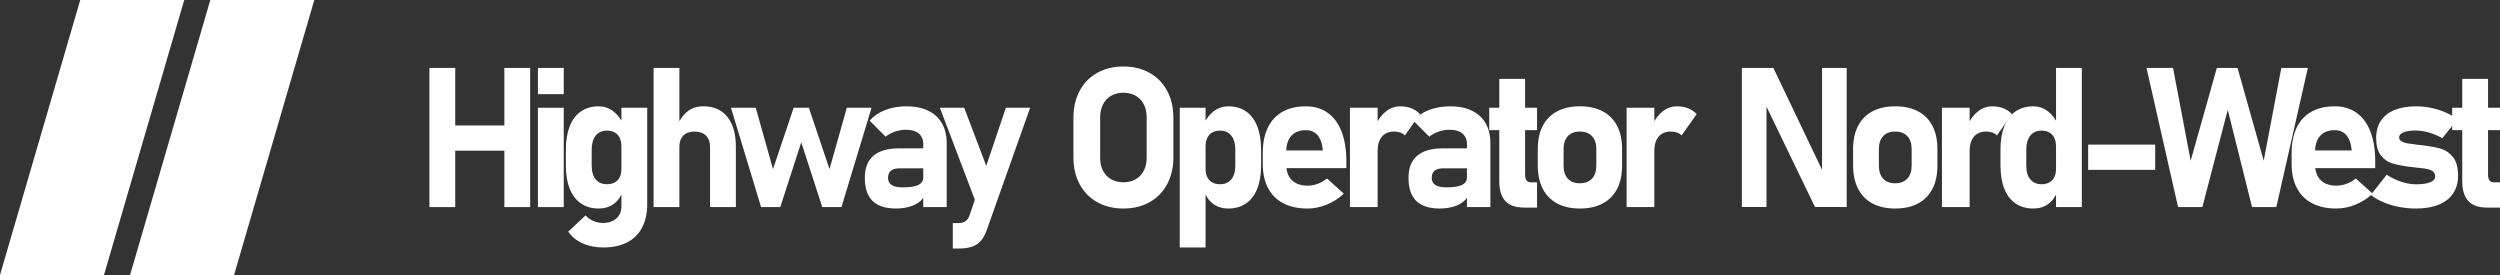
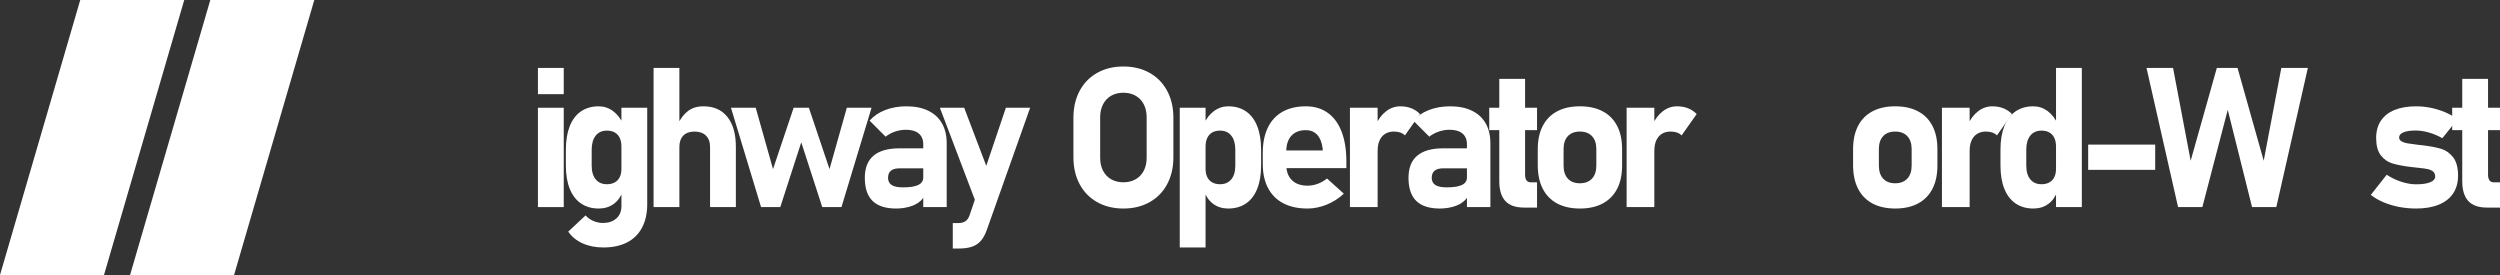
<svg xmlns="http://www.w3.org/2000/svg" width="200" height="22" viewBox="0 0 200 22" fill="none">
  <rect x="0" y="0" width="200" height="22" fill="#333333" stroke="none" />
-   <path d="M40.349 5.434H42.413V16.567H40.349V5.434ZM34.355 5.434H36.419V16.567H34.355V5.434ZM35.311 10.037H41.688V12.056H35.311V10.037Z" fill="white" />
  <path d="M43.034 5.434H45.099V7.533H43.034V5.434ZM43.034 8.62H45.099V16.567H43.034V8.62Z" fill="white" />
  <path d="M48.267 19.797C47.645 19.797 47.09 19.687 46.599 19.465C46.111 19.243 45.73 18.929 45.46 18.527L46.846 17.233C47.02 17.427 47.231 17.576 47.478 17.68C47.722 17.785 47.979 17.837 48.244 17.837C48.676 17.837 49.03 17.717 49.303 17.479C49.578 17.239 49.714 16.907 49.714 16.483V8.62H51.778V16.329C51.778 17.058 51.639 17.685 51.367 18.205C51.092 18.725 50.693 19.123 50.169 19.392C49.645 19.664 49.01 19.797 48.267 19.797ZM47.899 16.682C47.347 16.682 46.874 16.546 46.478 16.277C46.085 16.005 45.784 15.613 45.578 15.101C45.373 14.589 45.27 13.969 45.27 13.243V11.973C45.27 11.244 45.373 10.619 45.578 10.097C45.784 9.577 46.085 9.182 46.478 8.91C46.874 8.641 47.347 8.505 47.899 8.505C48.316 8.505 48.696 8.631 49.041 8.884C49.383 9.137 49.66 9.495 49.871 9.961L49.714 11.722C49.714 11.45 49.668 11.22 49.578 11.032C49.488 10.844 49.357 10.697 49.182 10.598C49.01 10.499 48.799 10.449 48.555 10.449C48.167 10.449 47.869 10.582 47.655 10.852C47.442 11.118 47.334 11.497 47.334 11.981V13.243C47.334 13.718 47.442 14.087 47.655 14.346C47.869 14.607 48.167 14.738 48.555 14.738C48.799 14.738 49.01 14.688 49.182 14.591C49.357 14.495 49.488 14.353 49.578 14.171C49.668 13.988 49.714 13.765 49.714 13.504L49.819 15.318C49.657 15.752 49.413 16.089 49.082 16.326C48.75 16.564 48.357 16.682 47.899 16.682Z" fill="white" />
  <path d="M52.286 5.434H54.35V16.567H52.286V5.434ZM56.805 11.751C56.805 11.364 56.694 11.063 56.478 10.849C56.26 10.635 55.949 10.525 55.548 10.525C55.165 10.525 54.872 10.635 54.661 10.852C54.453 11.069 54.35 11.374 54.35 11.766L54.191 10.005C54.427 9.506 54.71 9.13 55.039 8.881C55.368 8.631 55.782 8.505 56.278 8.505C57.1 8.505 57.738 8.787 58.19 9.352C58.642 9.916 58.869 10.713 58.869 11.743V16.567H56.805V11.751Z" fill="white" />
  <path d="M58.477 8.62H60.457L61.842 13.528L63.492 8.62H64.71L66.361 13.528L67.746 8.62H69.725L67.317 16.567H65.78L64.101 11.385L62.423 16.567H60.886L58.477 8.62Z" fill="white" />
  <path d="M73.86 11.528C73.86 11.163 73.739 10.878 73.498 10.679C73.259 10.481 72.917 10.381 72.475 10.381C72.184 10.381 71.894 10.428 71.609 10.525C71.323 10.624 71.069 10.758 70.848 10.933L69.568 9.652C69.879 9.292 70.29 9.009 70.804 8.808C71.315 8.607 71.883 8.505 72.505 8.505C73.186 8.505 73.77 8.62 74.251 8.853C74.734 9.085 75.101 9.422 75.356 9.864C75.608 10.306 75.736 10.838 75.736 11.46V16.567H73.86V11.528ZM71.683 16.682C70.845 16.682 70.221 16.478 69.804 16.073C69.39 15.668 69.185 15.051 69.185 14.223C69.185 13.439 69.416 12.848 69.881 12.456C70.344 12.062 71.04 11.866 71.971 11.866H73.927L74.032 13.465H71.979C71.668 13.465 71.434 13.528 71.277 13.653C71.123 13.779 71.043 13.969 71.043 14.223C71.043 14.484 71.141 14.678 71.338 14.803C71.534 14.928 71.829 14.989 72.225 14.989C72.778 14.989 73.189 14.926 73.456 14.798C73.726 14.67 73.86 14.471 73.86 14.202L74.019 15.357C73.989 15.642 73.86 15.885 73.631 16.083C73.403 16.285 73.115 16.434 72.773 16.533C72.428 16.632 72.066 16.682 71.683 16.682Z" fill="white" />
  <path d="M82.411 8.62L78.933 18.427C78.802 18.791 78.64 19.076 78.447 19.287C78.254 19.502 78.016 19.653 77.733 19.745C77.448 19.836 77.098 19.883 76.682 19.883H76.222V17.845H76.682C76.903 17.845 77.088 17.795 77.234 17.696C77.383 17.596 77.494 17.435 77.571 17.21L80.47 8.62H82.411ZM75.191 8.62H77.134L79.761 15.527L78.458 17.218L75.191 8.62Z" fill="white" />
  <path d="M89.874 16.682C89.08 16.682 88.38 16.512 87.776 16.172C87.17 15.832 86.702 15.354 86.37 14.732C86.039 14.113 85.874 13.394 85.874 12.579V9.425C85.874 8.607 86.039 7.888 86.37 7.269C86.702 6.65 87.17 6.169 87.776 5.829C88.38 5.489 89.08 5.32 89.874 5.32C90.665 5.32 91.365 5.489 91.968 5.829C92.575 6.169 93.043 6.65 93.374 7.269C93.706 7.888 93.871 8.607 93.871 9.425V12.579C93.871 13.394 93.706 14.113 93.374 14.732C93.043 15.354 92.575 15.832 91.968 16.172C91.365 16.512 90.665 16.682 89.874 16.682ZM89.874 14.584C90.244 14.584 90.57 14.502 90.85 14.343C91.133 14.181 91.349 13.954 91.503 13.658C91.655 13.361 91.732 13.021 91.732 12.631V9.37C91.732 8.983 91.655 8.641 91.503 8.346C91.349 8.048 91.133 7.82 90.85 7.658C90.57 7.499 90.244 7.418 89.874 7.418C89.501 7.418 89.174 7.499 88.894 7.658C88.612 7.82 88.396 8.048 88.242 8.346C88.09 8.641 88.013 8.983 88.013 9.37V12.631C88.013 13.021 88.09 13.361 88.242 13.658C88.396 13.954 88.612 14.181 88.894 14.343C89.174 14.502 89.501 14.584 89.874 14.584Z" fill="white" />
  <path d="M94.381 8.62H96.445V19.797H94.381V8.62ZM98.26 16.682C97.802 16.682 97.409 16.564 97.078 16.326C96.746 16.089 96.499 15.752 96.34 15.318L96.445 13.504C96.445 13.765 96.492 13.988 96.582 14.171C96.672 14.353 96.802 14.495 96.975 14.591C97.15 14.688 97.358 14.738 97.605 14.738C97.99 14.738 98.291 14.607 98.504 14.346C98.717 14.087 98.825 13.718 98.825 13.243V11.981C98.825 11.497 98.717 11.118 98.504 10.852C98.291 10.582 97.99 10.449 97.605 10.449C97.358 10.449 97.15 10.499 96.975 10.598C96.802 10.697 96.672 10.844 96.582 11.032C96.492 11.22 96.445 11.45 96.445 11.722L96.286 9.961C96.497 9.495 96.774 9.137 97.119 8.884C97.463 8.631 97.844 8.505 98.26 8.505C98.813 8.505 99.285 8.641 99.679 8.91C100.075 9.182 100.373 9.577 100.578 10.097C100.784 10.619 100.887 11.244 100.887 11.973V13.243C100.887 13.969 100.784 14.589 100.578 15.101C100.373 15.613 100.075 16.005 99.679 16.277C99.285 16.546 98.813 16.682 98.26 16.682Z" fill="white" />
  <path d="M104.6 16.682C103.847 16.682 103.202 16.544 102.667 16.264C102.133 15.987 101.727 15.582 101.444 15.046C101.164 14.513 101.022 13.873 101.022 13.123V12.226C101.022 11.44 101.159 10.768 101.426 10.211C101.693 9.655 102.087 9.232 102.601 8.941C103.115 8.651 103.737 8.505 104.464 8.505C105.148 8.505 105.731 8.677 106.219 9.025C106.705 9.373 107.075 9.877 107.33 10.538C107.584 11.199 107.71 11.996 107.71 12.929V13.452H102.364V12.035H105.826L105.806 11.85C105.749 11.39 105.608 11.037 105.379 10.787C105.15 10.536 104.847 10.413 104.464 10.413C103.968 10.413 103.582 10.562 103.307 10.862C103.035 11.165 102.899 11.591 102.899 12.143V13.152C102.899 13.692 103.048 14.113 103.346 14.408C103.644 14.704 104.063 14.853 104.6 14.853C104.875 14.853 105.15 14.803 105.42 14.704C105.693 14.604 105.937 14.461 106.158 14.278L107.507 15.495C107.101 15.872 106.644 16.164 106.137 16.371C105.628 16.577 105.117 16.682 104.6 16.682Z" fill="white" />
  <path d="M107.995 8.62H110.21V16.567H107.995V8.62ZM112.393 10.833C112.292 10.732 112.169 10.653 112.025 10.603C111.879 10.551 111.712 10.525 111.519 10.525C111.102 10.525 110.781 10.664 110.552 10.935C110.324 11.21 110.21 11.588 110.21 12.072L110.051 10.005C110.267 9.532 110.547 9.161 110.892 8.9C111.233 8.636 111.611 8.505 112.025 8.505C112.352 8.505 112.645 8.557 112.909 8.662C113.171 8.766 113.403 8.92 113.598 9.124L112.393 10.833Z" fill="white" />
  <path d="M117.355 11.528C117.355 11.163 117.234 10.878 116.993 10.679C116.754 10.481 116.412 10.381 115.97 10.381C115.679 10.381 115.389 10.428 115.104 10.525C114.818 10.624 114.564 10.758 114.343 10.933L113.063 9.652C113.374 9.292 113.785 9.009 114.299 8.808C114.811 8.607 115.379 8.505 116.001 8.505C116.682 8.505 117.265 8.62 117.746 8.853C118.229 9.085 118.597 9.422 118.851 9.864C119.103 10.306 119.231 10.838 119.231 11.46V16.567H117.355V11.528ZM115.178 16.682C114.34 16.682 113.716 16.478 113.3 16.073C112.886 15.668 112.68 15.051 112.68 14.223C112.68 13.439 112.911 12.848 113.376 12.456C113.839 12.062 114.536 11.866 115.466 11.866H117.422L117.527 13.465H115.474C115.163 13.465 114.929 13.528 114.772 13.653C114.618 13.779 114.538 13.969 114.538 14.223C114.538 14.484 114.636 14.678 114.834 14.803C115.029 14.928 115.325 14.989 115.721 14.989C116.273 14.989 116.685 14.926 116.952 14.798C117.222 14.67 117.355 14.471 117.355 14.202L117.515 15.357C117.484 15.642 117.355 15.885 117.126 16.083C116.898 16.285 116.61 16.434 116.268 16.533C115.924 16.632 115.561 16.682 115.178 16.682Z" fill="white" />
  <path d="M121.925 16.606C121.241 16.606 120.74 16.428 120.421 16.073C120.102 15.717 119.943 15.195 119.943 14.5V6.307H122.007V13.98C122.007 14.173 122.045 14.322 122.12 14.427C122.194 14.531 122.305 14.584 122.451 14.584H122.963V16.606H121.925ZM119.139 8.62H122.963V10.413H119.139V8.62Z" fill="white" />
  <path d="M126.396 16.682C125.682 16.682 125.075 16.546 124.569 16.277C124.065 16.005 123.682 15.611 123.417 15.093C123.155 14.575 123.021 13.951 123.021 13.222V11.928C123.021 11.207 123.155 10.59 123.417 10.078C123.682 9.566 124.065 9.174 124.569 8.908C125.075 8.638 125.682 8.505 126.396 8.505C127.108 8.505 127.717 8.638 128.221 8.908C128.725 9.174 129.11 9.566 129.373 10.078C129.638 10.59 129.768 11.207 129.768 11.928V13.243C129.768 13.969 129.638 14.589 129.373 15.101C129.11 15.613 128.725 16.005 128.221 16.277C127.717 16.546 127.108 16.682 126.396 16.682ZM126.389 14.662C126.805 14.662 127.129 14.536 127.36 14.288C127.592 14.043 127.707 13.692 127.707 13.243V11.928C127.707 11.484 127.592 11.139 127.36 10.893C127.129 10.648 126.805 10.525 126.389 10.525C125.977 10.525 125.656 10.648 125.427 10.893C125.199 11.139 125.086 11.484 125.086 11.928V13.243C125.086 13.692 125.199 14.043 125.425 14.288C125.651 14.536 125.972 14.662 126.389 14.662Z" fill="white" />
  <path d="M130.13 8.62H132.346V16.567H130.13V8.62ZM134.528 10.833C134.428 10.732 134.305 10.653 134.161 10.603C134.014 10.551 133.847 10.525 133.654 10.525C133.238 10.525 132.917 10.664 132.688 10.935C132.459 11.21 132.346 11.588 132.346 12.072L132.187 10.005C132.402 9.532 132.683 9.161 133.027 8.9C133.369 8.636 133.747 8.505 134.161 8.505C134.487 8.505 134.78 8.557 135.045 8.662C135.307 8.766 135.538 8.92 135.734 9.124L134.528 10.833Z" fill="white" />
-   <path d="M139.349 5.434H141.87L145.944 13.964L145.764 14.163V5.434H147.736V16.559H145.199L141.14 8.16L141.32 7.962V16.559H139.349V5.434Z" fill="white" />
  <path d="M151.621 16.682C150.907 16.682 150.3 16.546 149.794 16.277C149.29 16.005 148.907 15.611 148.642 15.093C148.38 14.575 148.247 13.951 148.247 13.222V11.928C148.247 11.207 148.38 10.59 148.642 10.078C148.907 9.566 149.29 9.174 149.794 8.908C150.3 8.638 150.907 8.505 151.621 8.505C152.333 8.505 152.942 8.638 153.446 8.908C153.95 9.174 154.336 9.566 154.598 10.078C154.862 10.59 154.993 11.207 154.993 11.928V13.243C154.993 13.969 154.862 14.589 154.598 15.101C154.336 15.613 153.95 16.005 153.446 16.277C152.942 16.546 152.333 16.682 151.621 16.682ZM151.613 14.662C152.03 14.662 152.354 14.536 152.585 14.288C152.816 14.043 152.932 13.692 152.932 13.243V11.928C152.932 11.484 152.816 11.139 152.585 10.893C152.354 10.648 152.03 10.525 151.613 10.525C151.202 10.525 150.881 10.648 150.652 10.893C150.423 11.139 150.31 11.484 150.31 11.928V13.243C150.31 13.692 150.423 14.043 150.65 14.288C150.876 14.536 151.197 14.662 151.613 14.662Z" fill="white" />
  <path d="M155.355 8.62H157.571V16.567H155.355V8.62ZM159.753 10.833C159.653 10.732 159.529 10.653 159.385 10.603C159.239 10.551 159.072 10.525 158.879 10.525C158.463 10.525 158.141 10.664 157.913 10.935C157.684 11.21 157.571 11.588 157.571 12.072L157.412 10.005C157.627 9.532 157.908 9.161 158.252 8.9C158.594 8.636 158.972 8.505 159.385 8.505C159.712 8.505 160.005 8.557 160.27 8.662C160.532 8.766 160.763 8.92 160.959 9.124L159.753 10.833Z" fill="white" />
  <path d="M164.482 5.434H166.546V16.567H164.482V5.434ZM162.667 16.682C162.115 16.682 161.642 16.546 161.246 16.277C160.853 16.005 160.552 15.613 160.346 15.101C160.141 14.589 160.038 13.969 160.038 13.243V11.973C160.038 11.244 160.141 10.619 160.346 10.097C160.552 9.577 160.853 9.182 161.246 8.91C161.642 8.641 162.115 8.505 162.667 8.505C163.083 8.505 163.464 8.631 163.808 8.884C164.15 9.137 164.428 9.495 164.639 9.961L164.482 11.722C164.482 11.45 164.436 11.22 164.346 11.032C164.256 10.844 164.125 10.697 163.95 10.598C163.778 10.499 163.567 10.449 163.323 10.449C162.935 10.449 162.636 10.582 162.423 10.852C162.21 11.118 162.102 11.497 162.102 11.981V13.243C162.102 13.718 162.21 14.087 162.423 14.346C162.636 14.607 162.935 14.738 163.323 14.738C163.567 14.738 163.778 14.688 163.95 14.591C164.125 14.495 164.256 14.354 164.346 14.171C164.436 13.988 164.482 13.765 164.482 13.504L164.587 15.318C164.425 15.752 164.181 16.089 163.849 16.326C163.518 16.564 163.125 16.682 162.667 16.682Z" fill="white" />
  <path d="M172.416 11.568V13.588H167.054V11.568H172.416Z" fill="white" />
  <path d="M177.347 5.434H179.003L181.097 12.861L182.506 5.434H184.629L182.105 16.567H180.164L178.221 8.787L176.188 16.567H174.245L171.721 5.434H173.844L175.253 12.861L177.347 5.434Z" fill="white" />
-   <path d="M186.908 16.682C186.155 16.682 185.51 16.544 184.975 16.264C184.441 15.987 184.035 15.582 183.752 15.046C183.472 14.513 183.33 13.873 183.33 13.123V12.226C183.33 11.44 183.467 10.768 183.734 10.211C184.001 9.655 184.394 9.232 184.908 8.941C185.423 8.651 186.045 8.505 186.772 8.505C187.456 8.505 188.039 8.677 188.527 9.025C189.013 9.373 189.383 9.877 189.638 10.538C189.892 11.199 190.018 11.996 190.018 12.929V13.452H184.672V12.035H188.134L188.114 11.85C188.057 11.39 187.916 11.037 187.687 10.787C187.458 10.536 187.155 10.413 186.772 10.413C186.276 10.413 185.89 10.562 185.615 10.862C185.343 11.165 185.207 11.591 185.207 12.143V13.152C185.207 13.692 185.356 14.113 185.654 14.408C185.952 14.704 186.371 14.853 186.908 14.853C187.183 14.853 187.458 14.803 187.728 14.704C188.001 14.604 188.245 14.461 188.466 14.278L189.815 15.495C189.409 15.872 188.951 16.164 188.445 16.371C187.936 16.577 187.425 16.682 186.908 16.682Z" fill="white" />
  <path d="M193.292 16.682C192.827 16.682 192.372 16.64 191.93 16.556C191.488 16.47 191.074 16.347 190.688 16.183C190.3 16.021 189.959 15.825 189.663 15.595L190.935 13.98C191.313 14.223 191.706 14.414 192.118 14.547C192.529 14.678 192.922 14.745 193.292 14.745C193.775 14.745 194.148 14.691 194.415 14.581C194.68 14.471 194.814 14.32 194.814 14.124C194.814 13.946 194.757 13.81 194.642 13.718C194.526 13.627 194.377 13.562 194.197 13.522C194.014 13.486 193.762 13.452 193.436 13.421C193.346 13.41 193.254 13.4 193.161 13.389C193.069 13.379 192.974 13.368 192.878 13.358C192.858 13.352 192.837 13.35 192.814 13.347C192.791 13.345 192.77 13.345 192.75 13.345C192.169 13.266 191.701 13.172 191.349 13.06C190.999 12.947 190.701 12.733 190.457 12.415C190.213 12.096 190.092 11.63 190.092 11.024C190.092 10.494 190.218 10.039 190.47 9.66C190.719 9.284 191.084 8.996 191.56 8.8C192.038 8.604 192.616 8.505 193.292 8.505C193.691 8.505 194.084 8.547 194.48 8.628C194.873 8.709 195.251 8.826 195.613 8.981C195.973 9.132 196.307 9.318 196.613 9.532L195.387 11.056C195.045 10.86 194.688 10.71 194.318 10.603C193.945 10.496 193.59 10.441 193.248 10.441C192.832 10.441 192.508 10.491 192.277 10.588C192.046 10.684 191.93 10.82 191.93 10.993C191.93 11.126 191.992 11.228 192.115 11.304C192.238 11.377 192.39 11.432 192.572 11.463C192.758 11.497 193.025 11.534 193.375 11.575C193.421 11.581 193.467 11.586 193.511 11.591C193.557 11.597 193.601 11.602 193.647 11.607C193.667 11.61 193.691 11.612 193.714 11.612C193.739 11.612 193.762 11.615 193.783 11.62C194.39 11.693 194.883 11.785 195.266 11.897C195.647 12.009 195.973 12.234 196.24 12.571C196.51 12.908 196.644 13.402 196.644 14.056C196.644 14.607 196.513 15.08 196.253 15.472C195.991 15.864 195.611 16.164 195.107 16.371C194.606 16.577 194.002 16.682 193.292 16.682Z" fill="white" />
  <path d="M198.962 16.606C198.278 16.606 197.777 16.428 197.458 16.073C197.139 15.717 196.98 15.195 196.98 14.5V6.307H199.044V13.98C199.044 14.173 199.082 14.322 199.157 14.427C199.232 14.531 199.342 14.584 199.489 14.584H200V16.606H198.962ZM196.175 8.62H200V10.413H196.175V8.62Z" fill="white" />
  <path fill-rule="evenodd" clip-rule="evenodd" d="M6.419 0H14.739L8.319 22H0L6.419 0Z" fill="white" />
  <path fill-rule="evenodd" clip-rule="evenodd" d="M16.825 0H25.144L18.725 22H10.405L16.825 0Z" fill="white" />
</svg>